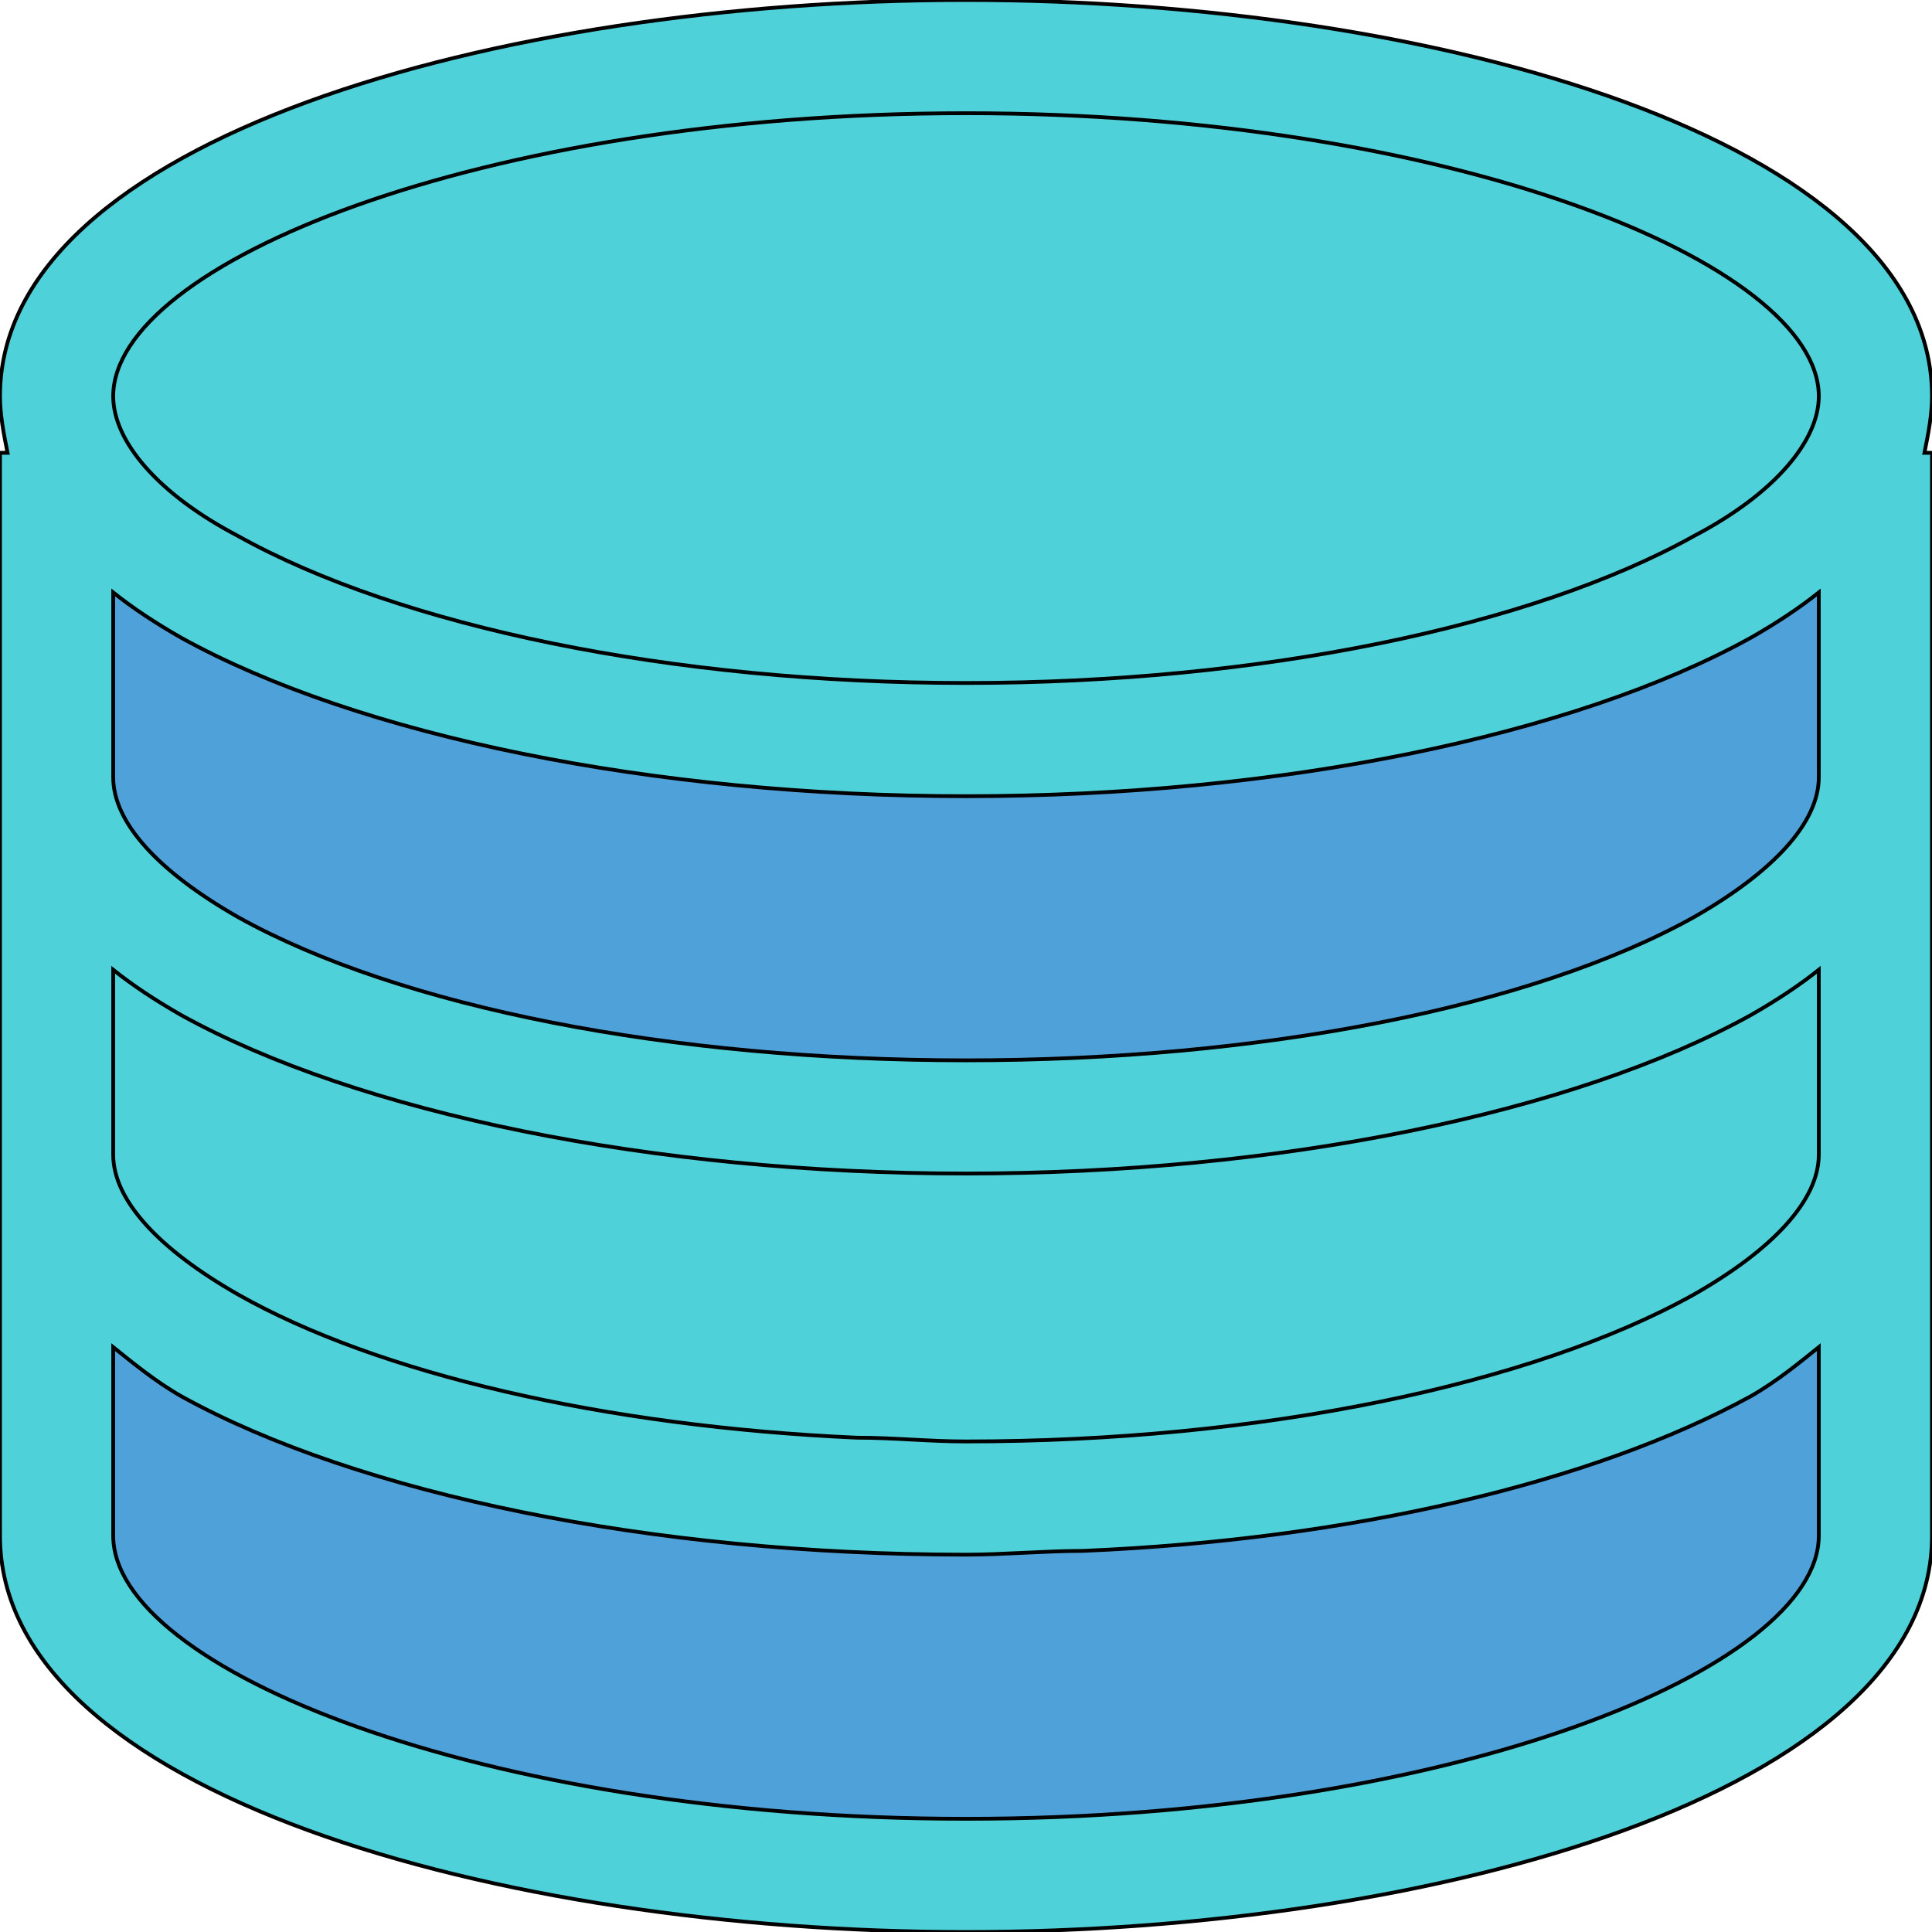
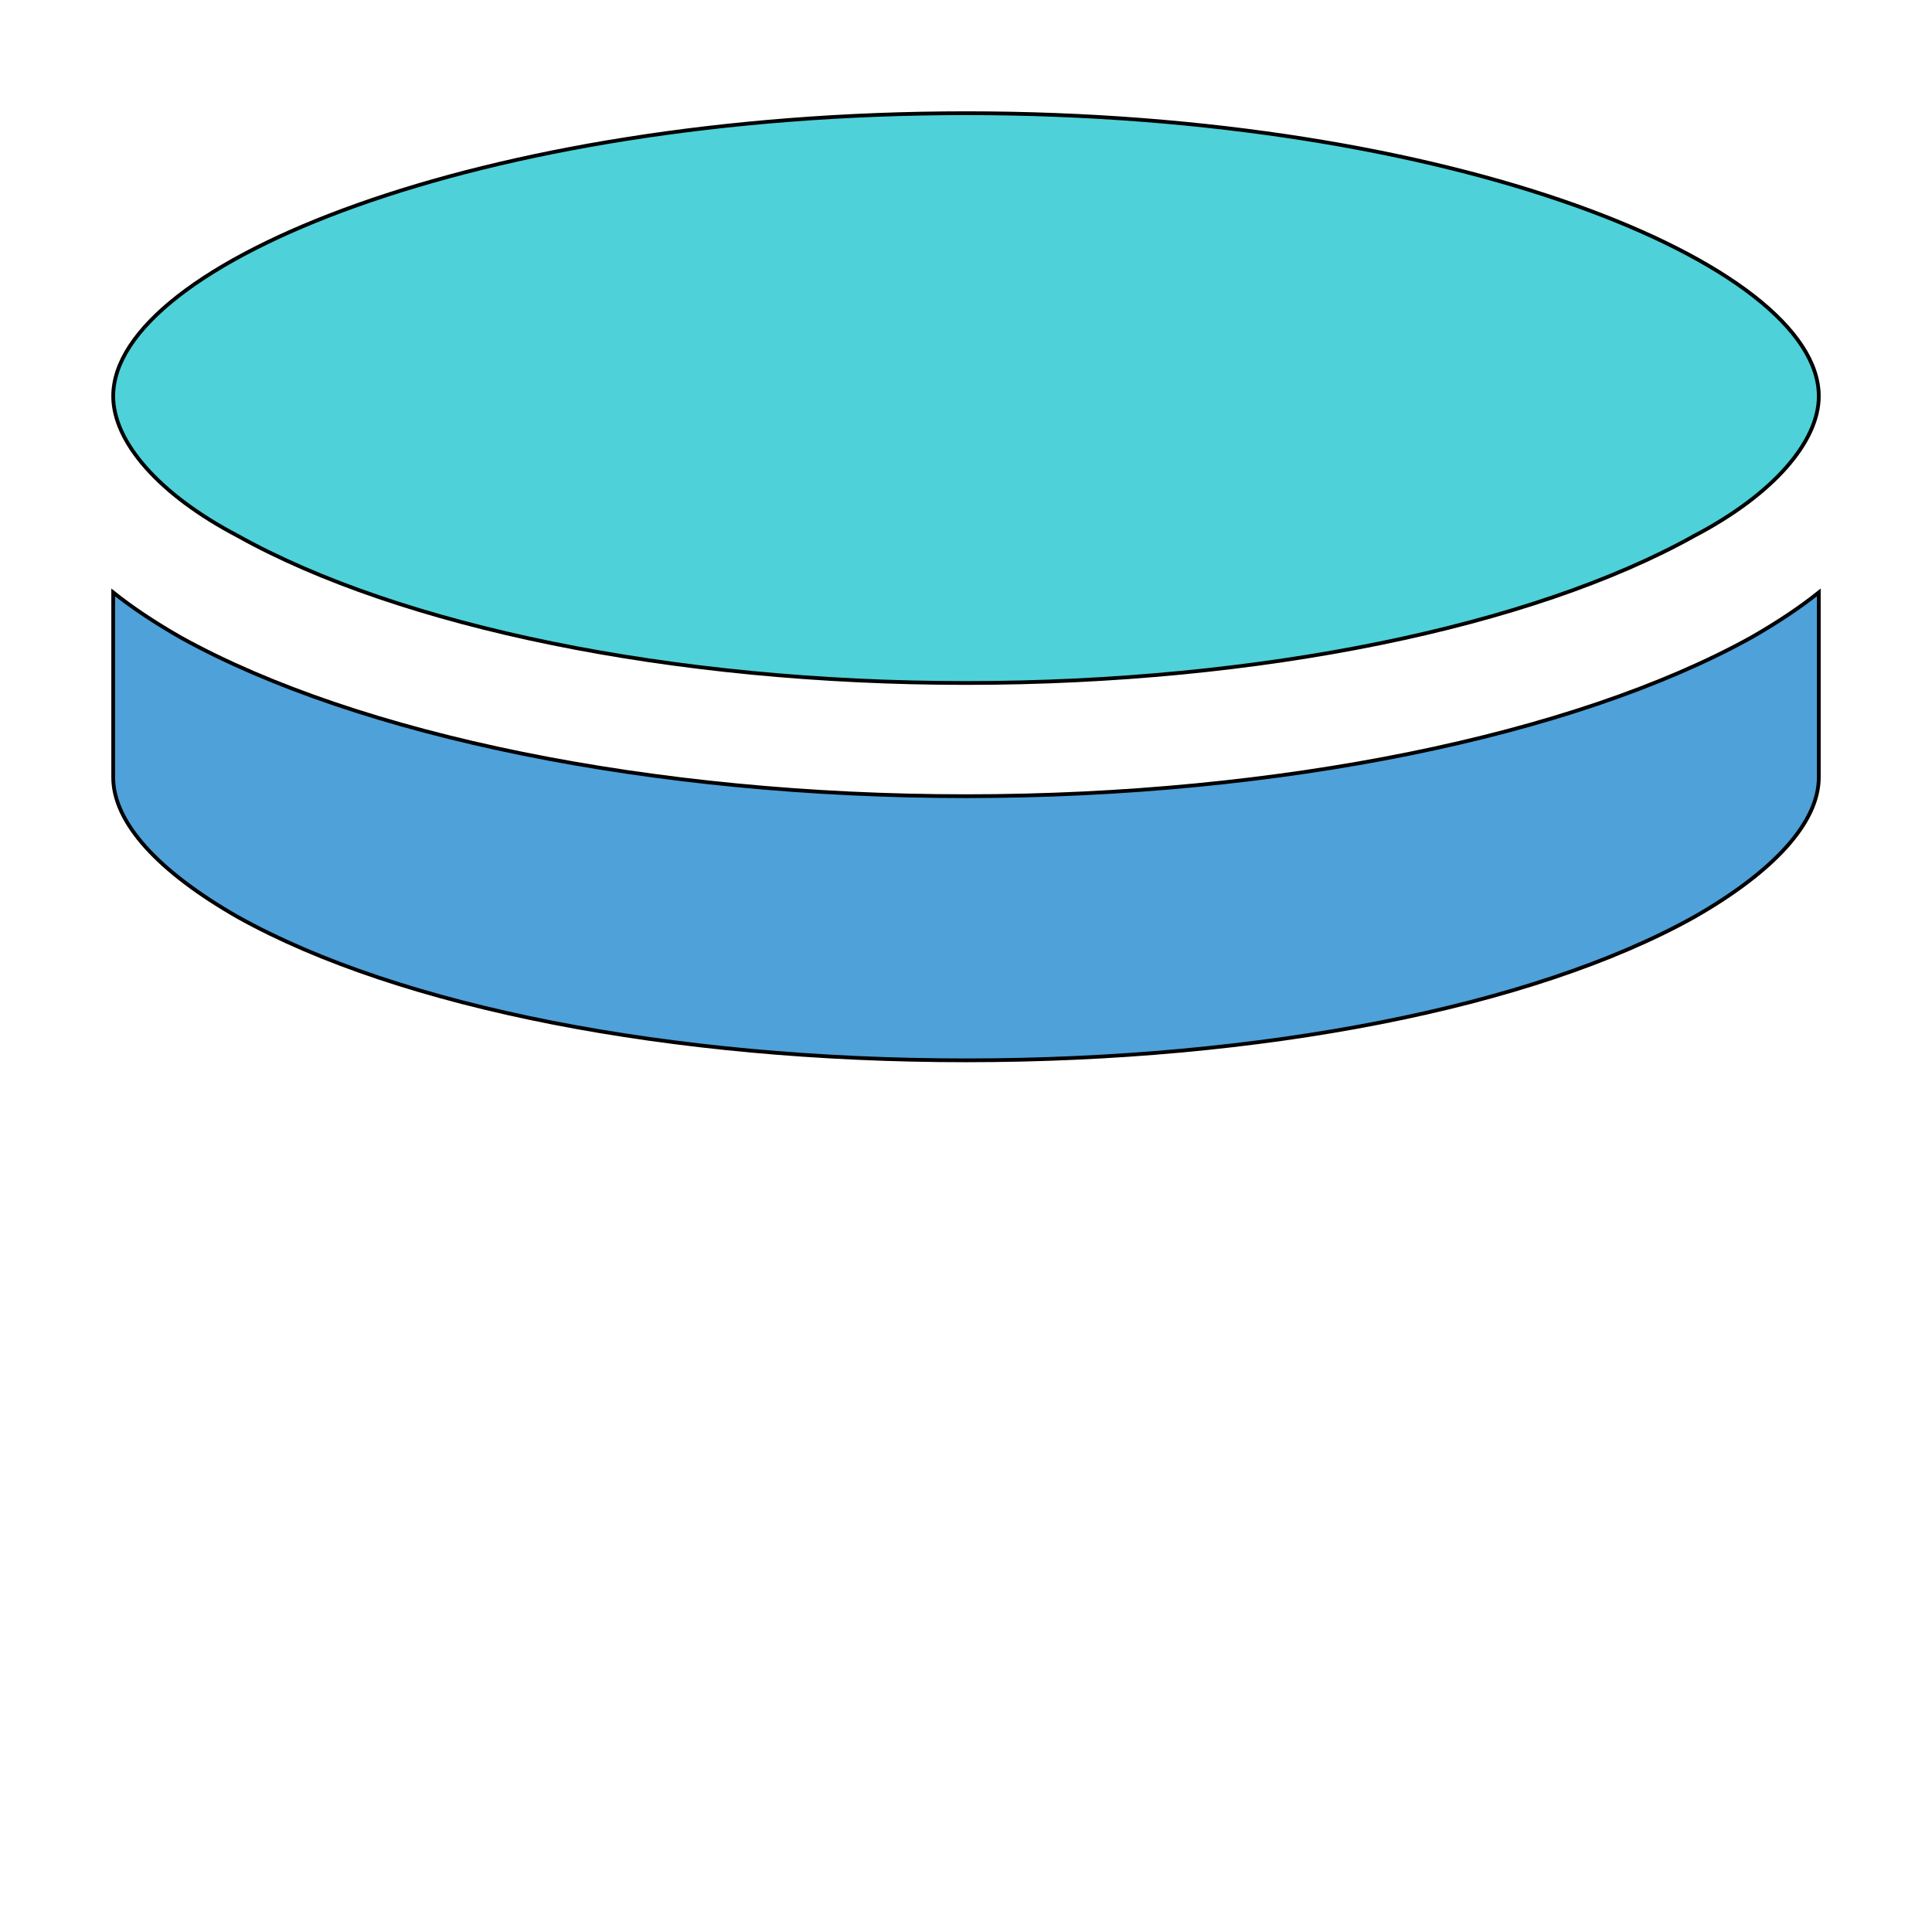
<svg xmlns="http://www.w3.org/2000/svg" id="th_the_server" width="100%" height="100%" version="1.1" preserveAspectRatio="xMidYMin slice" data-uid="the_server" data-keyword="the_server" viewBox="0 0 512 512" data-colors="[&quot;#ffffff&quot;,&quot;#4fd1d9&quot;,&quot;#4fd1d9&quot;,&quot;#4fa1d9&quot;,&quot;#4fa1d9&quot;,&quot;#4fa1d9&quot;]">
-   <path id="th_the_server_0" d="M512 105C512 37 380 0 256 0C132 0 0 37 0 105C0 110 1 115 2 120L0 120L0 407C0 475 132 512 256 512C380 512 512 475 512 407L512 120L510 120C511 115 512 110 512 105Z " fill-rule="evenodd" fill="#4fd1d9" stroke-width="1" stroke="#000000" />
  <path id="th_the_server_1" d="M256 30C385 30 482 70 482 105C482 117 470 131 449 142C406 166 334 181 256 181C178 181 106 166 63 142C42 131 30 117 30 105C30 70 127 30 256 30Z " fill-rule="evenodd" fill="#4fd1d9" stroke-width="1" stroke="#000000" />
-   <path id="th_the_server_3" d="M449 343C406 367 334 382 256 382C246 382 237 381 227 381C160 378 100 364 63 343C42 331 30 318 30 306L30 257C35 261 41 265 48 269C95 295 173 311 256 311C339 311 417 295 464 269C471 265 477 261 482 257L482 306C482 318 470 331 449 343Z " fill-rule="evenodd" fill="#4fd1d9" stroke-width="1" stroke="#000000" />
  <path id="th_the_server_4" d="M449 243C406 267 334 281 256 281C178 281 106 267 63 243C42 231 30 218 30 206L30 157C35 161 41 165 48 169C95 195 173 211 256 211C339 211 417 195 464 169C471 165 477 161 482 157L482 206C482 218 470 231 449 243Z " fill-rule="evenodd" fill="#4fa1d9" stroke-width="1" stroke="#000000" />
-   <path id="th_the_server_2" d="M256 482C127 482 30 442 30 407L30 357C35 361 41 366 48 370C95 396 173 412 256 412C266 412 277 411 287 411C358 408 422 393 464 370C464 370 464 370 464 370C471 366 477 361 482 357L482 407C482 442 385 482 256 482Z " fill-rule="evenodd" fill="#4fa1d9" stroke-width="1" stroke="#000000" />
  <defs id="SvgjsDefs56098" fill="#4fd1d9" />
</svg>